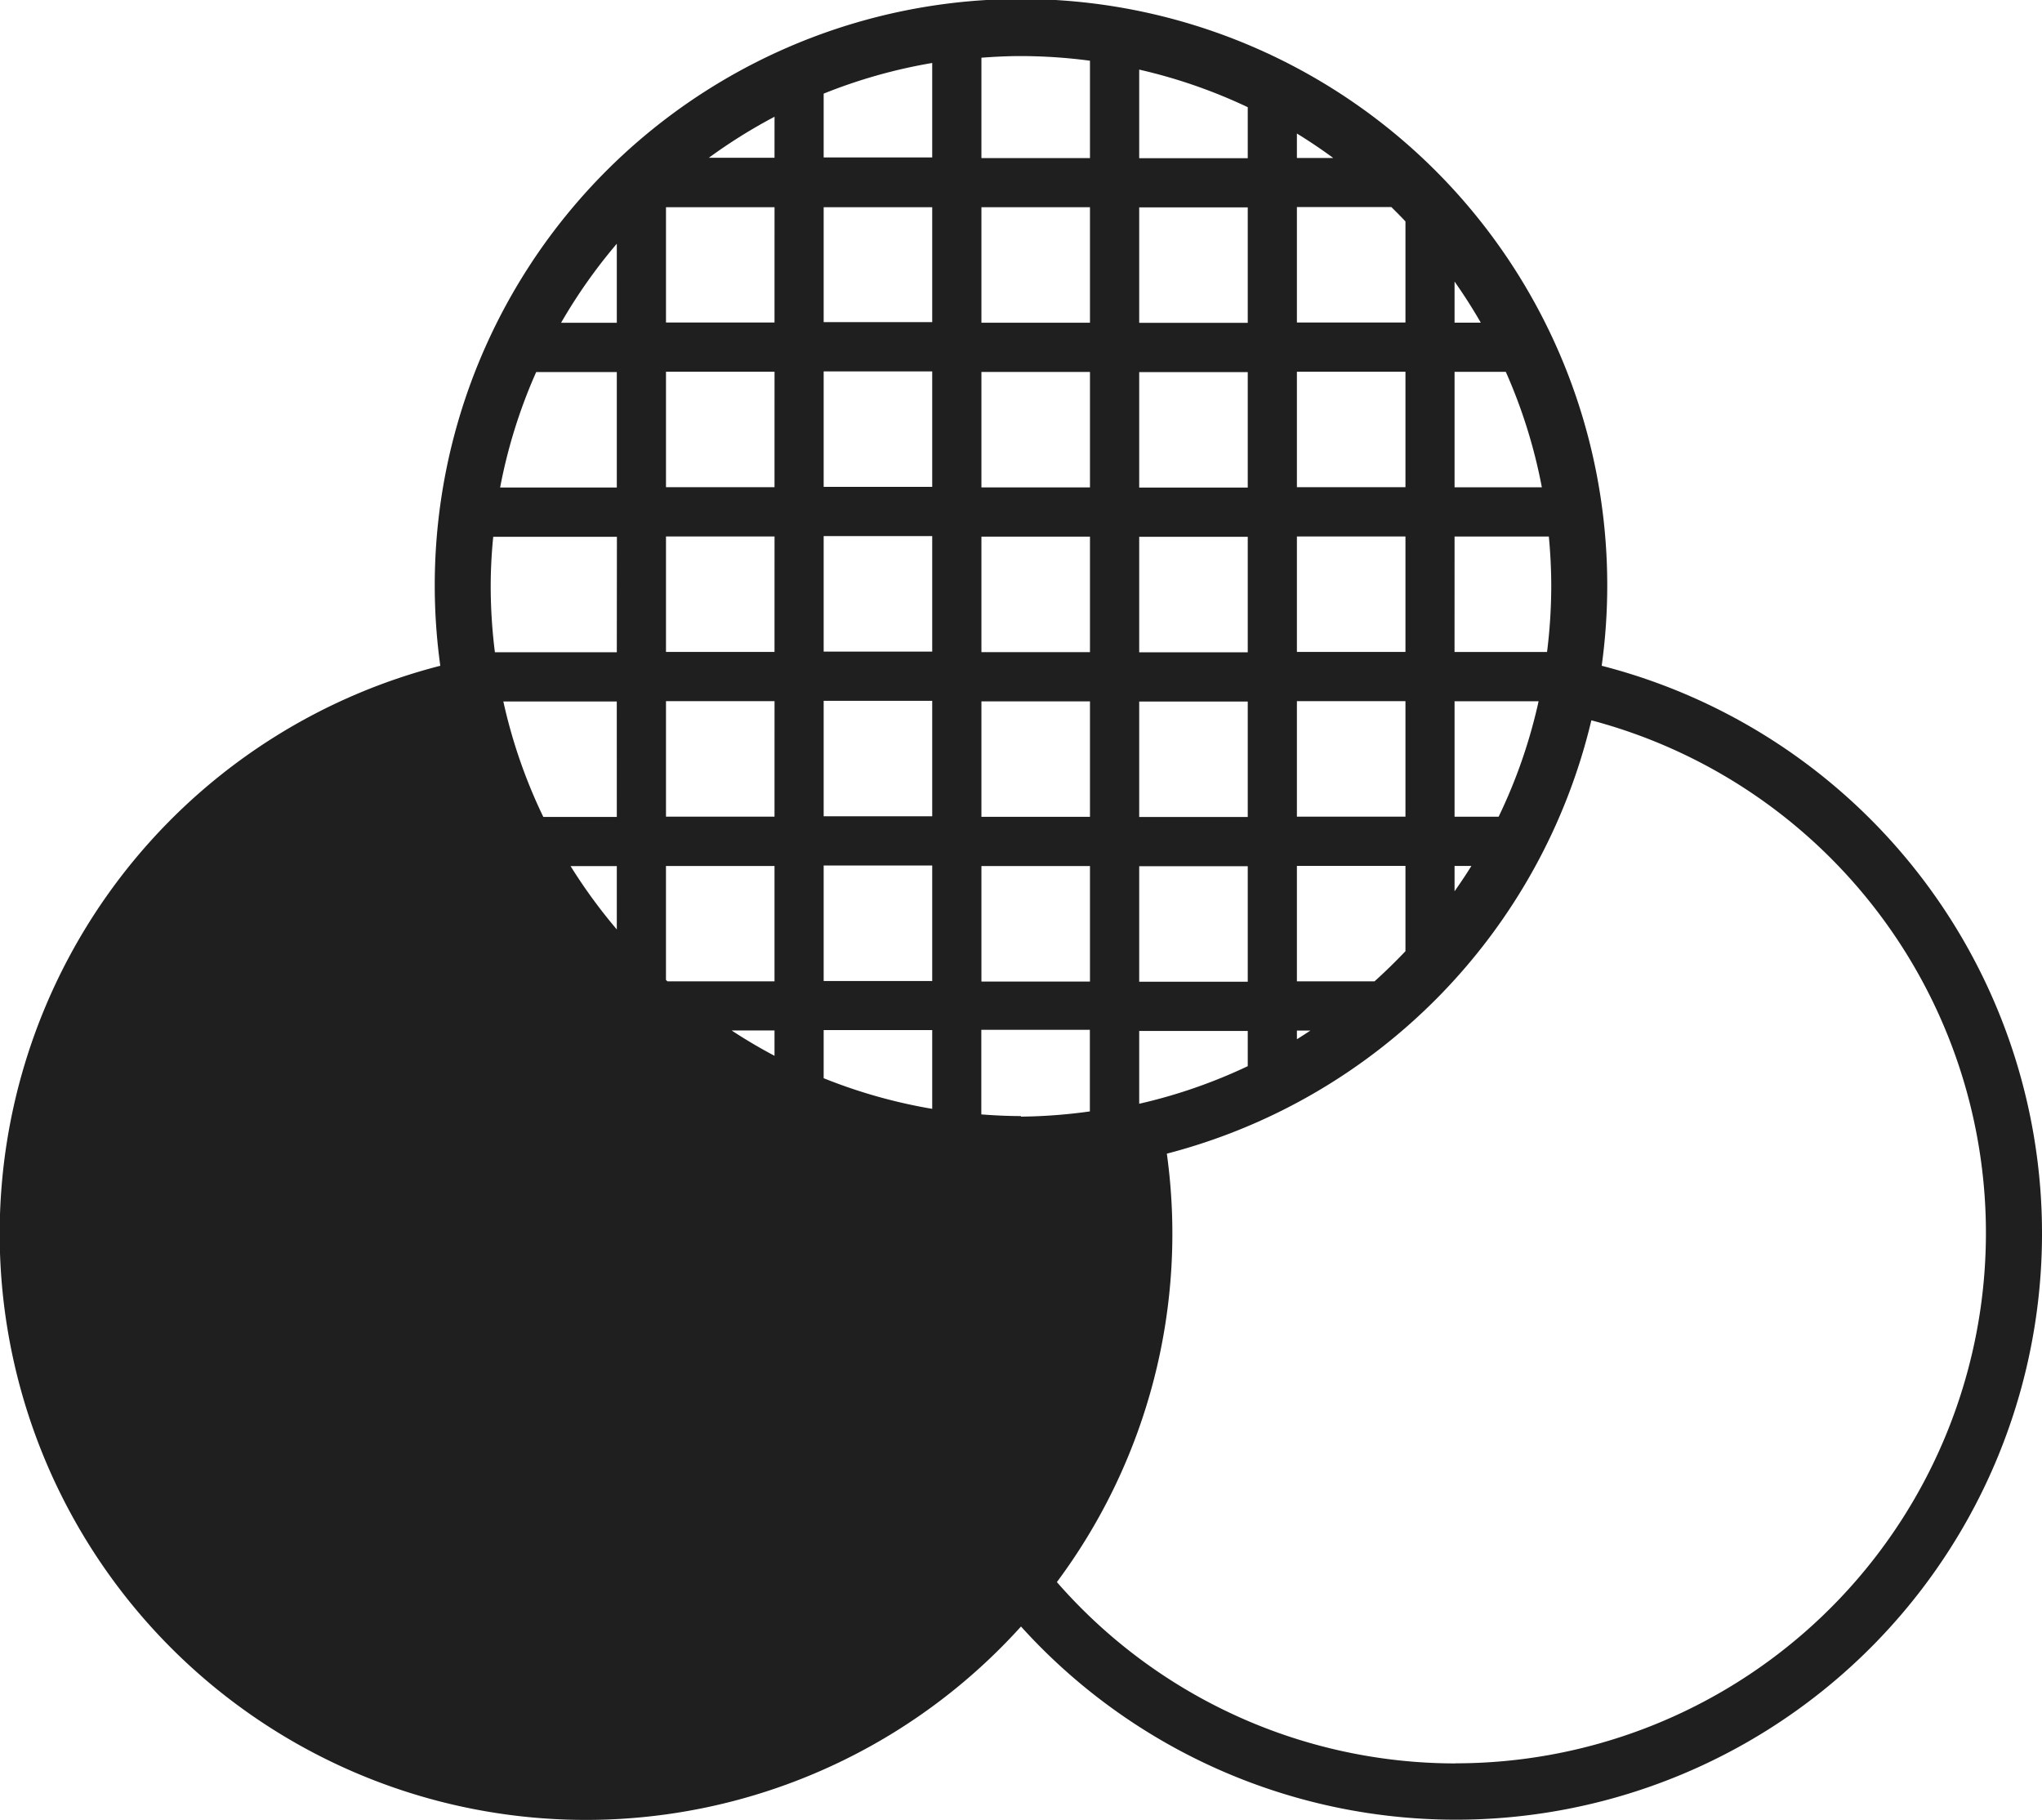
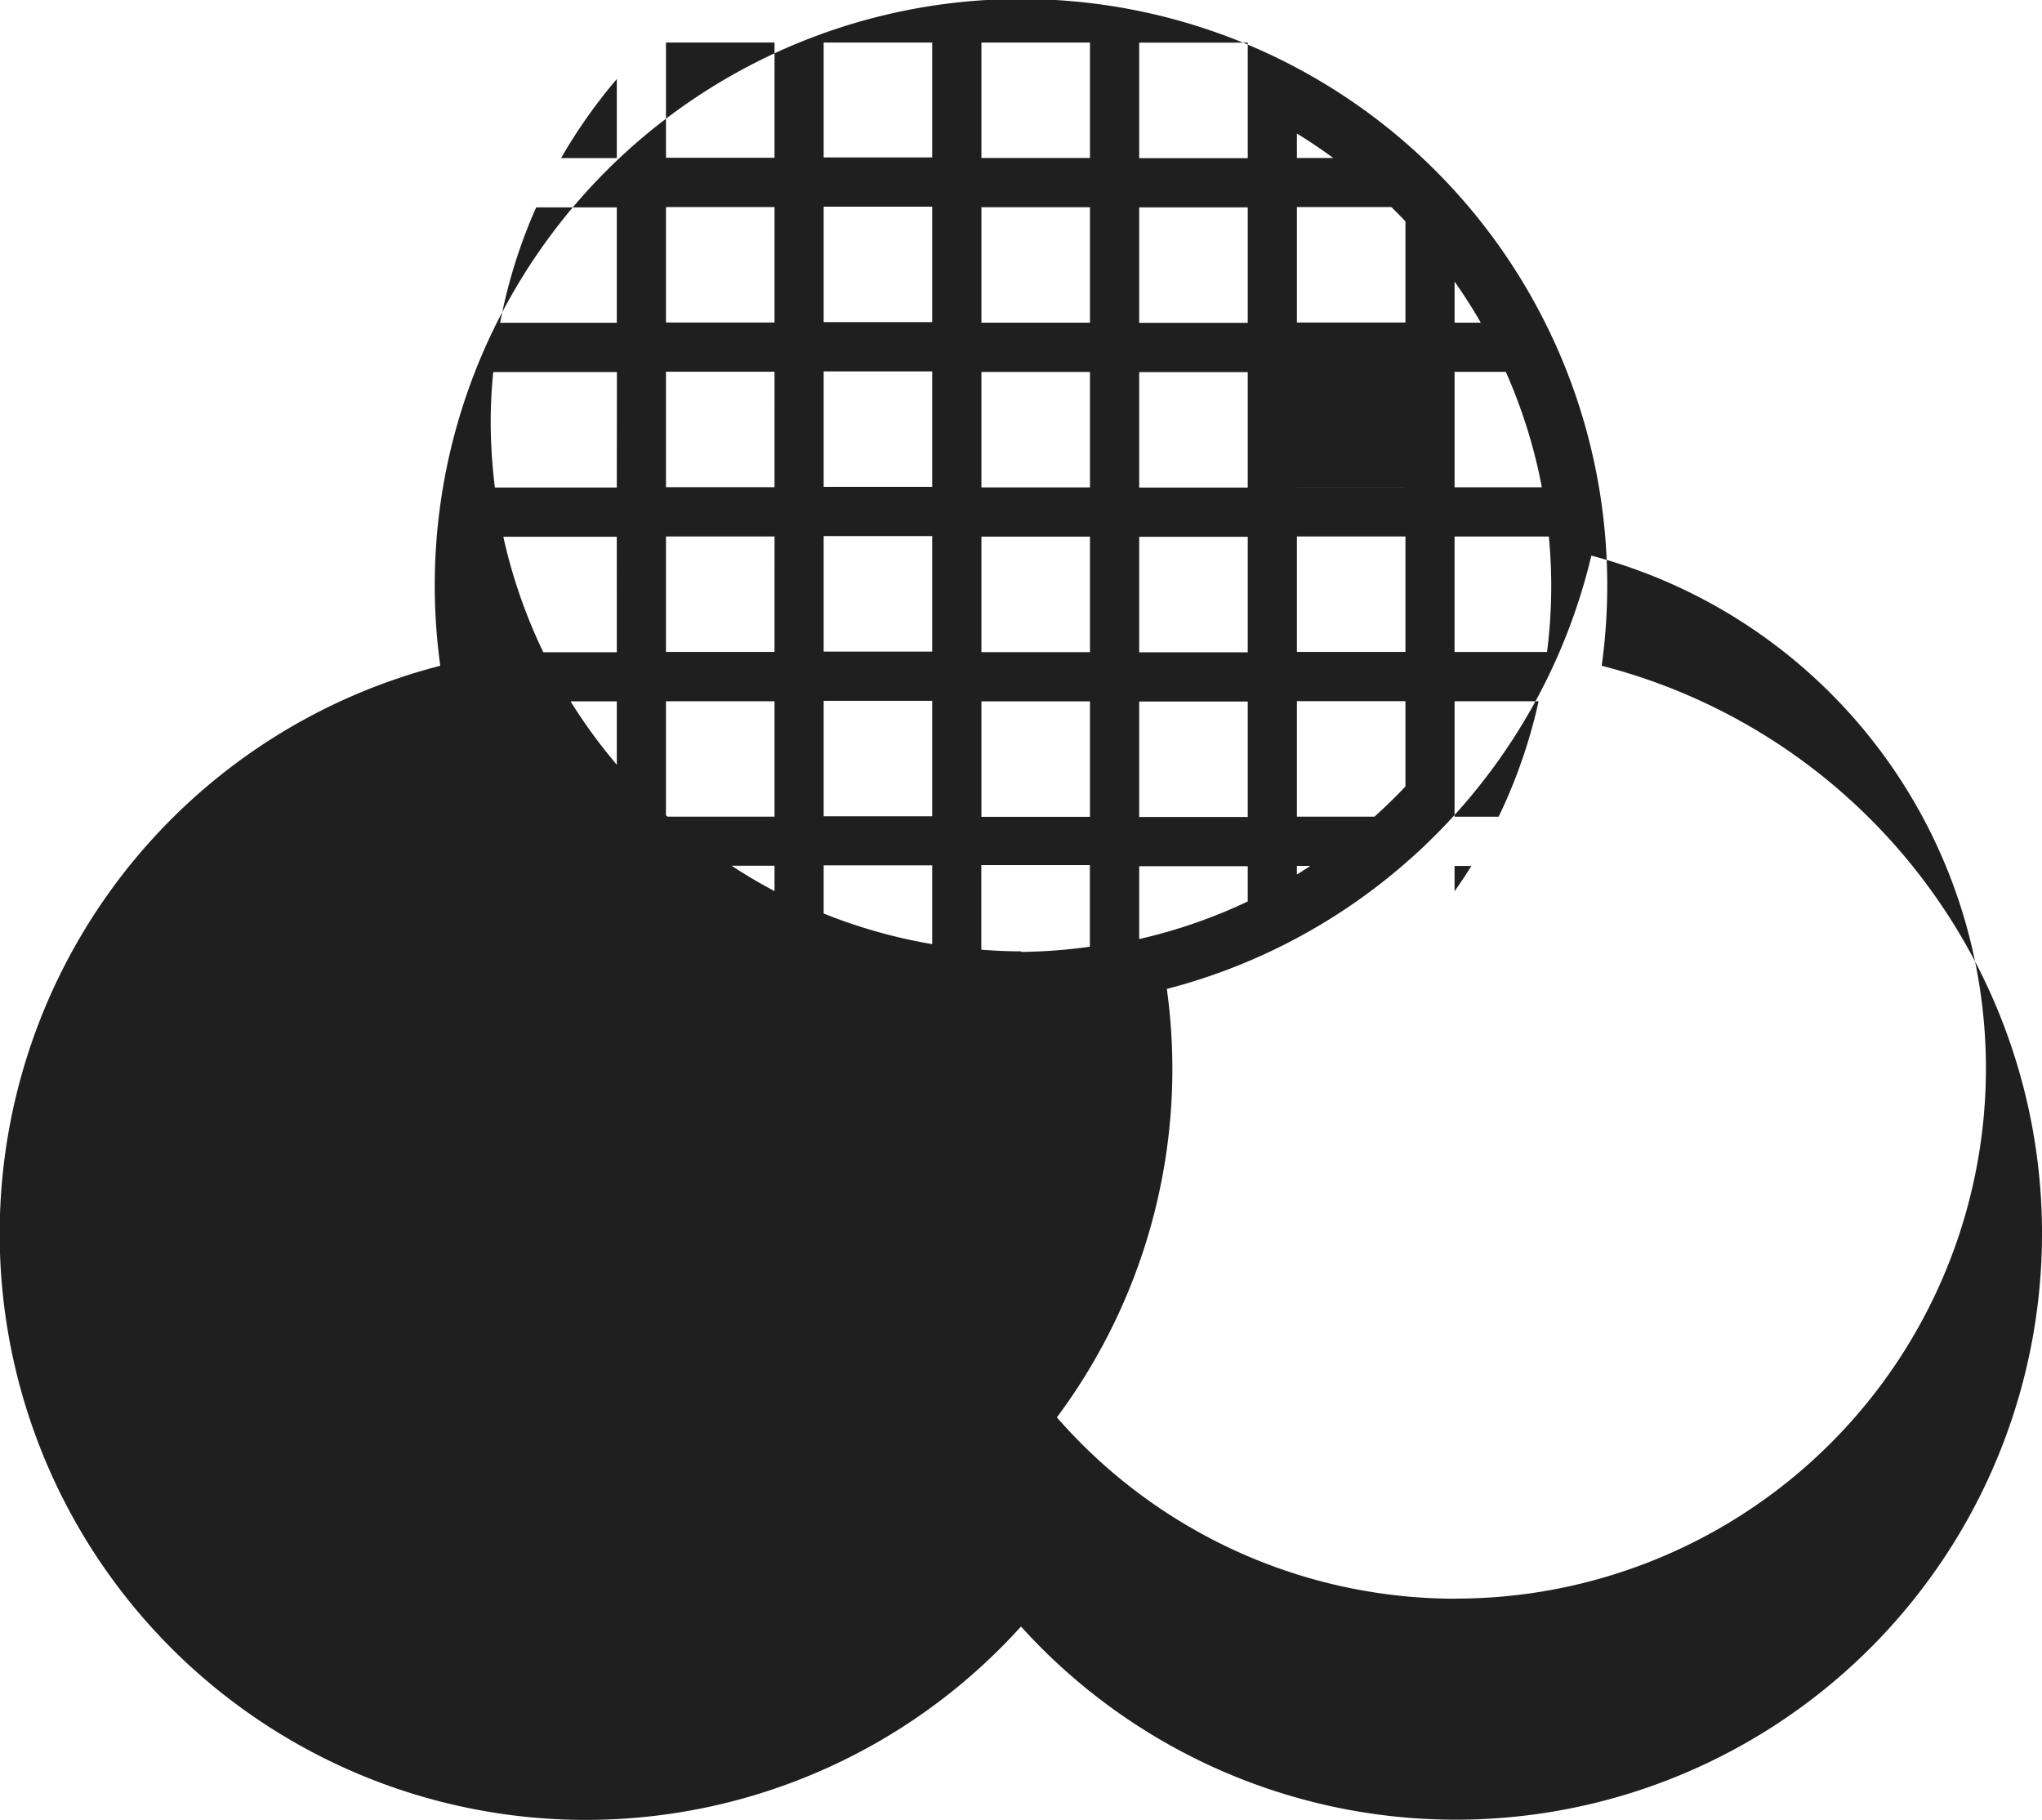
<svg xmlns="http://www.w3.org/2000/svg" height="71.819" viewBox="0 0 80.59 71.819" width="80.59">
-   <path d="m190.229 162.595a23.137 23.137 0 1 0 -45.836 0 23.135 23.135 0 1 0 22.918 37.913 23.132 23.132 0 1 0 22.918-37.913zm-5.807-15.162q.553.785 1.035 1.622h-1.035zm0 3.562h2.022a20.772 20.772 0 0 1 1.423 4.556h-3.445zm0 6.5h3.721c.061.648.095 1.3.095 1.967a21.093 21.093 0 0 1 -.166 2.589h-3.651zm0 6.5h3.317a20.769 20.769 0 0 1 -1.578 4.557h-1.739zm0 6.5h.664c-.211.34-.434.672-.664 1zm-6.222-28.903c.492.3.969.624 1.434.964h-1.434zm0 2.9h3.726q.284.278.558.568v3.988h-4.284zm0 6.5h4.284v4.556h-4.284zm0 6.5h4.284v4.557h-4.284zm0 6.5h4.284v4.557h-4.284zm0 6.5h4.284v3.366c-.391.412-.8.811-1.221 1.191h-3.063zm0 6.5h.532c-.177.115-.352.231-.532.341zm-6.224-37.923a20.8 20.8 0 0 1 4.284 1.483v2.013h-4.284zm0 5.437h4.284v4.557h-4.284zm0 6.5h4.284v4.556h-4.284zm0 6.5h4.284v4.557h-4.284zm0 6.5h4.284v4.557h-4.284zm0 6.5h4.284v4.557h-4.284zm0 6.5h4.284v1.39a20.763 20.763 0 0 1 -4.284 1.483zm-6.227-38.406c.516-.039 1.036-.065 1.562-.065a20.982 20.982 0 0 1 2.722.183v3.843h-4.284zm0 5.9h4.284v4.557h-4.284zm0 6.5h4.284v4.556h-4.284zm0 6.5h4.284v4.557h-4.284zm0 6.5h4.284v4.557h-4.284zm0 6.5h4.284v4.557h-4.284zm-14.39 2.5a21.092 21.092 0 0 1 -1.825-2.5h1.825zm0-4.439h-2.9a20.769 20.769 0 0 1 -1.578-4.557h4.477zm0-6.5h-4.811a20.985 20.985 0 0 1 -.166-2.589c0-.664.035-1.319.1-1.967h4.881zm0-6.5h-4.605a20.713 20.713 0 0 1 1.423-4.556h3.182zm0-6.5h-2.2a21.022 21.022 0 0 1 2.2-3.121zm6.224 28.926q-.871-.46-1.693-1h1.693zm0-2.938h-4.223l-.061-.053v-4.5h4.284zm0-6.5h-4.283v-4.557h4.284zm0-6.5h-4.283v-4.557h4.284zm0-6.5h-4.283v-4.556h4.284zm0-6.5h-4.283v-4.549h4.284zm0-6.5h-2.593a20.971 20.971 0 0 1 2.594-1.62zm6.224 37.531a20.743 20.743 0 0 1 -4.284-1.209v-1.9h4.284zm0-5.045h-4.284v-4.557h4.284zm0-6.5h-4.284v-4.557h4.284zm0-6.5h-4.284v-4.557h4.284zm0-6.5h-4.284v-4.556h4.284zm0-6.5h-4.284v-4.535h4.284zm0-6.5h-4.284v-2.518a20.741 20.741 0 0 1 4.284-1.21zm3.5 37.83c-.526 0-1.046-.026-1.562-.065v-3.339h4.284v3.22a20.985 20.985 0 0 1 -2.718.206zm17.158 25.546a20.88 20.88 0 0 1 -15.738-7.156 23.01 23.01 0 0 0 4.34-16.907 23.214 23.214 0 0 0 16.754-17.1 20.928 20.928 0 0 1 -5.355 41.159z" fill="#1f1f1f" transform="translate(-127.016 -136.322)" />
+   <path d="m190.229 162.595a23.137 23.137 0 1 0 -45.836 0 23.135 23.135 0 1 0 22.918 37.913 23.132 23.132 0 1 0 22.918-37.913zm-5.807-15.162q.553.785 1.035 1.622h-1.035zm0 3.562h2.022a20.772 20.772 0 0 1 1.423 4.556h-3.445zm0 6.5h3.721c.061.648.095 1.3.095 1.967a21.093 21.093 0 0 1 -.166 2.589h-3.651zm0 6.5h3.317a20.769 20.769 0 0 1 -1.578 4.557h-1.739zm0 6.5h.664c-.211.34-.434.672-.664 1zm-6.222-28.903c.492.3.969.624 1.434.964h-1.434zm0 2.9h3.726q.284.278.558.568v3.988h-4.284zm0 6.5h4.284v4.556h-4.284zh4.284v4.557h-4.284zm0 6.5h4.284v4.557h-4.284zm0 6.5h4.284v3.366c-.391.412-.8.811-1.221 1.191h-3.063zm0 6.5h.532c-.177.115-.352.231-.532.341zm-6.224-37.923a20.8 20.8 0 0 1 4.284 1.483v2.013h-4.284zm0 5.437h4.284v4.557h-4.284zm0 6.5h4.284v4.556h-4.284zm0 6.5h4.284v4.557h-4.284zm0 6.5h4.284v4.557h-4.284zm0 6.5h4.284v4.557h-4.284zm0 6.5h4.284v1.39a20.763 20.763 0 0 1 -4.284 1.483zm-6.227-38.406c.516-.039 1.036-.065 1.562-.065a20.982 20.982 0 0 1 2.722.183v3.843h-4.284zm0 5.9h4.284v4.557h-4.284zm0 6.5h4.284v4.556h-4.284zm0 6.5h4.284v4.557h-4.284zm0 6.5h4.284v4.557h-4.284zm0 6.5h4.284v4.557h-4.284zm-14.39 2.5a21.092 21.092 0 0 1 -1.825-2.5h1.825zm0-4.439h-2.9a20.769 20.769 0 0 1 -1.578-4.557h4.477zm0-6.5h-4.811a20.985 20.985 0 0 1 -.166-2.589c0-.664.035-1.319.1-1.967h4.881zm0-6.5h-4.605a20.713 20.713 0 0 1 1.423-4.556h3.182zm0-6.5h-2.2a21.022 21.022 0 0 1 2.2-3.121zm6.224 28.926q-.871-.46-1.693-1h1.693zm0-2.938h-4.223l-.061-.053v-4.5h4.284zm0-6.5h-4.283v-4.557h4.284zm0-6.5h-4.283v-4.557h4.284zm0-6.5h-4.283v-4.556h4.284zm0-6.5h-4.283v-4.549h4.284zm0-6.5h-2.593a20.971 20.971 0 0 1 2.594-1.62zm6.224 37.531a20.743 20.743 0 0 1 -4.284-1.209v-1.9h4.284zm0-5.045h-4.284v-4.557h4.284zm0-6.5h-4.284v-4.557h4.284zm0-6.5h-4.284v-4.557h4.284zm0-6.5h-4.284v-4.556h4.284zm0-6.5h-4.284v-4.535h4.284zm0-6.5h-4.284v-2.518a20.741 20.741 0 0 1 4.284-1.21zm3.5 37.83c-.526 0-1.046-.026-1.562-.065v-3.339h4.284v3.22a20.985 20.985 0 0 1 -2.718.206zm17.158 25.546a20.88 20.88 0 0 1 -15.738-7.156 23.01 23.01 0 0 0 4.34-16.907 23.214 23.214 0 0 0 16.754-17.1 20.928 20.928 0 0 1 -5.355 41.159z" fill="#1f1f1f" transform="translate(-127.016 -136.322)" />
</svg>